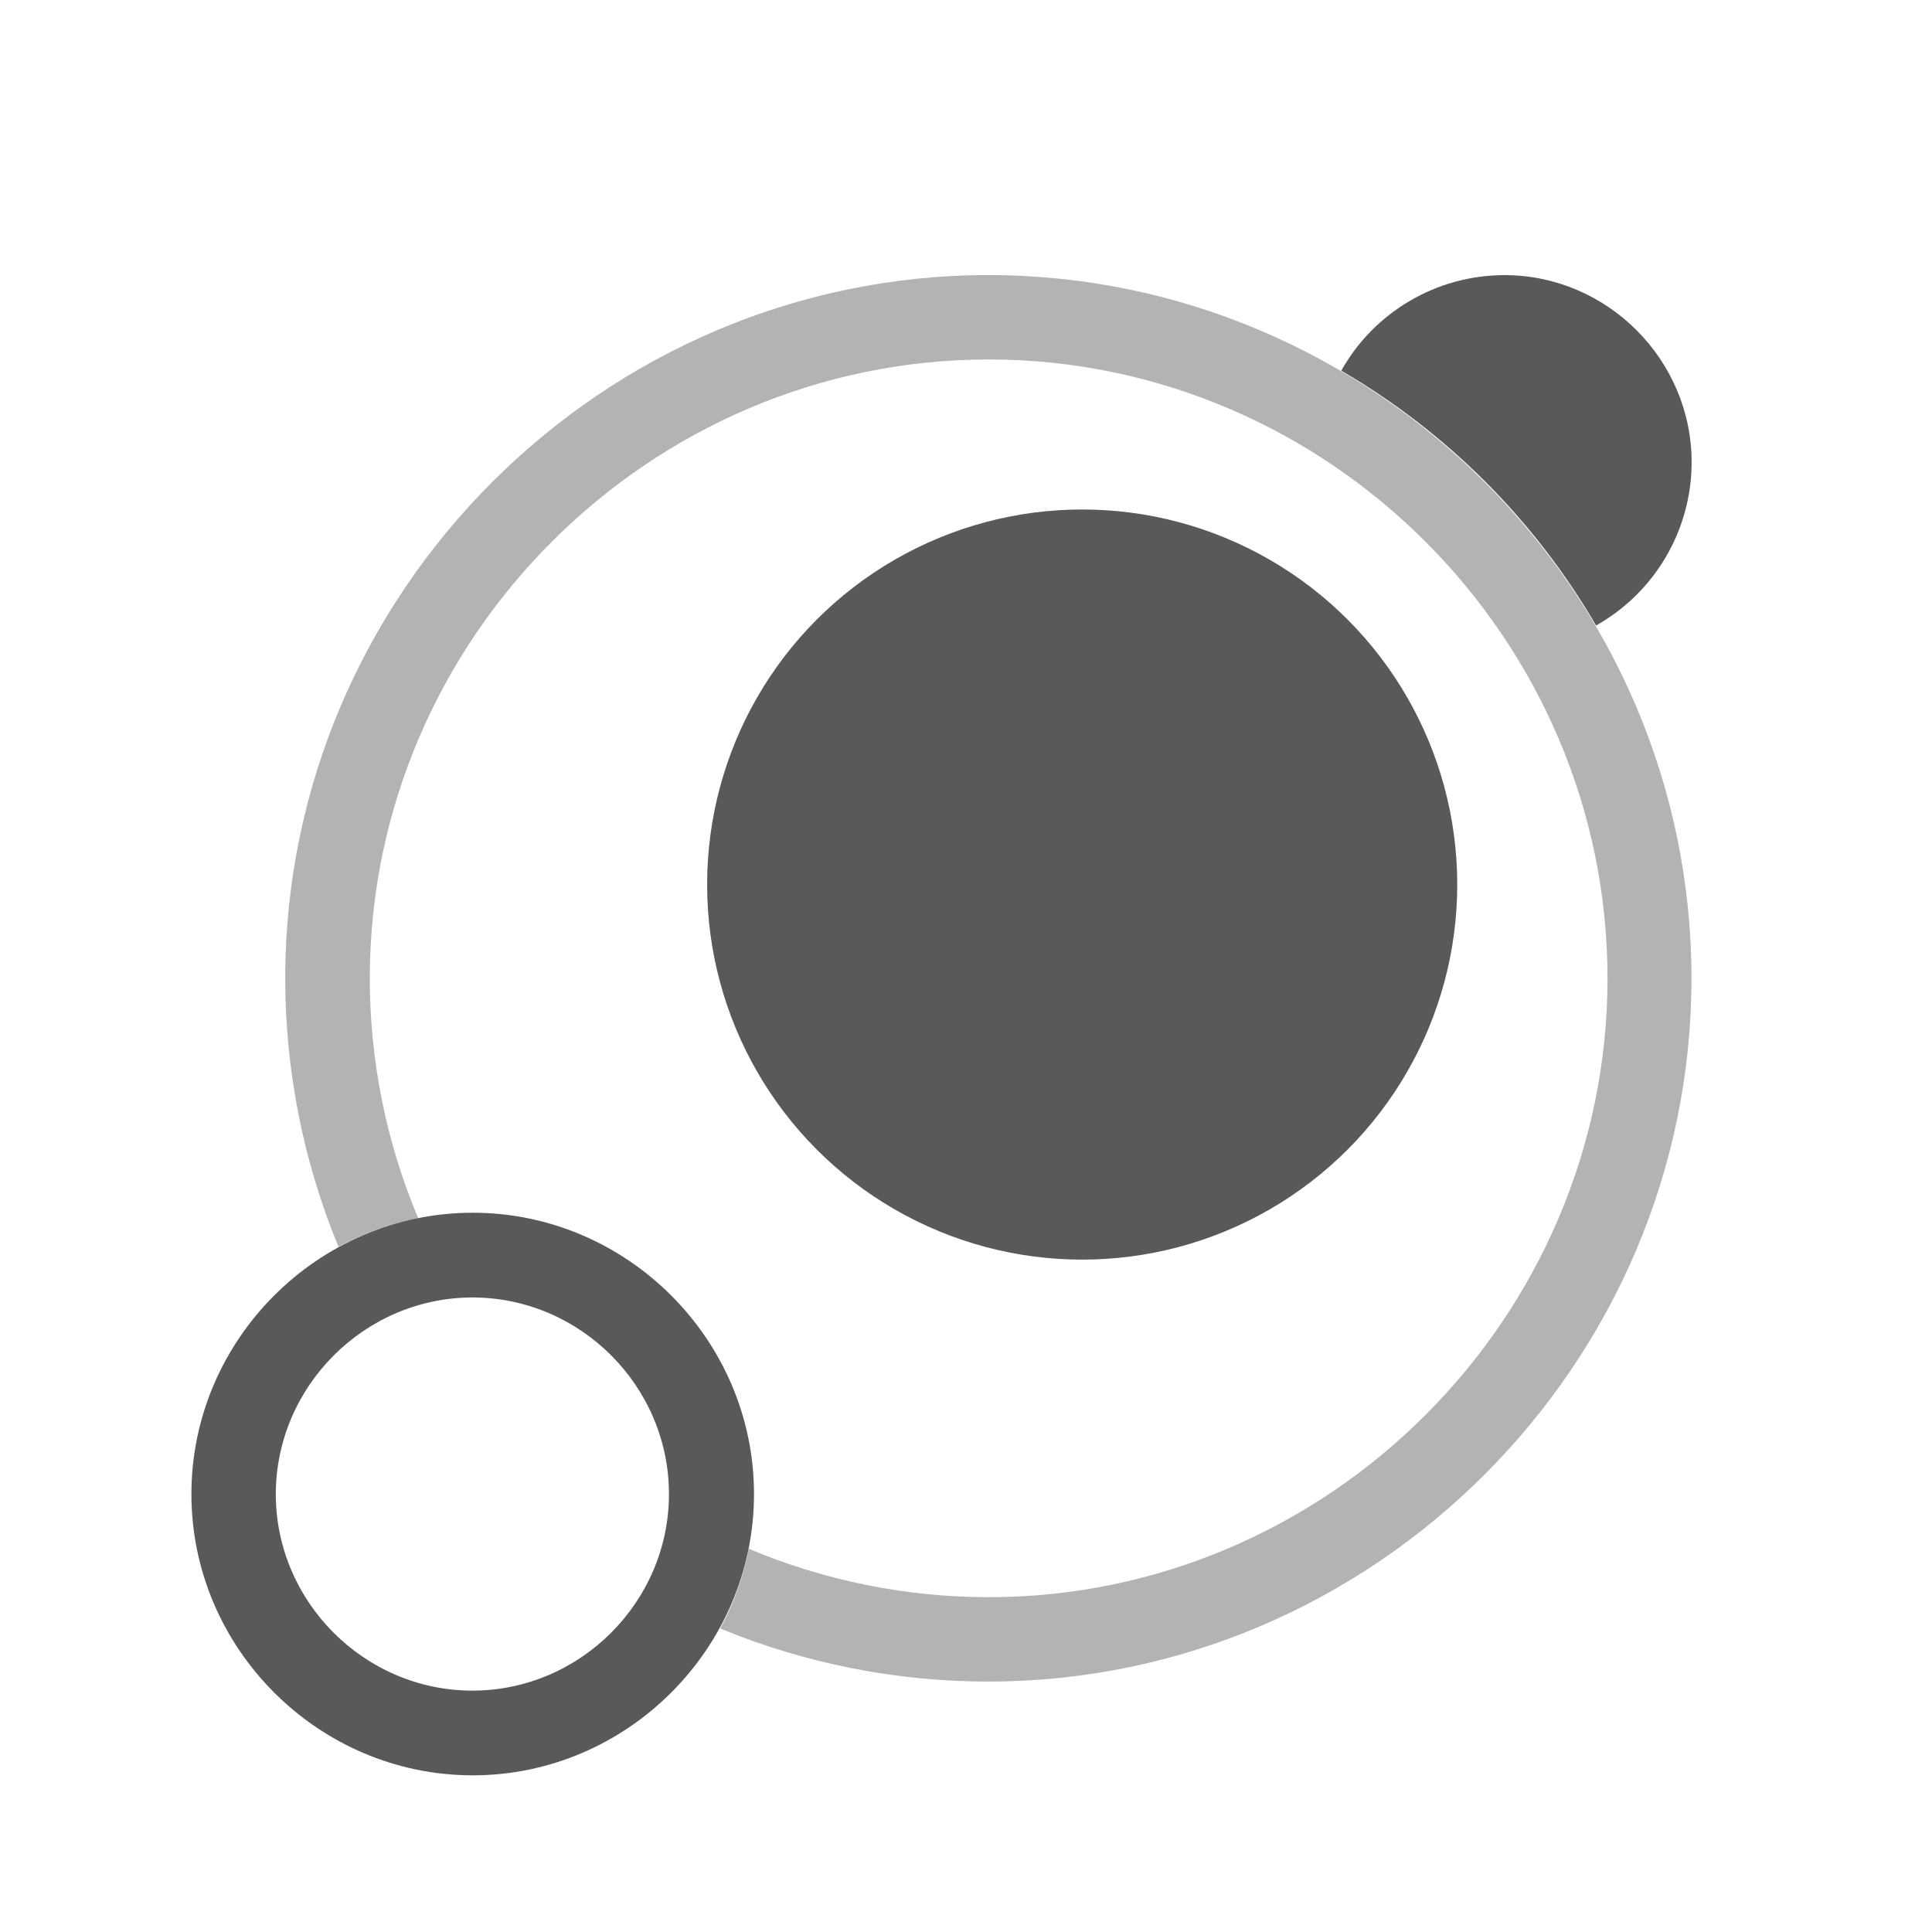
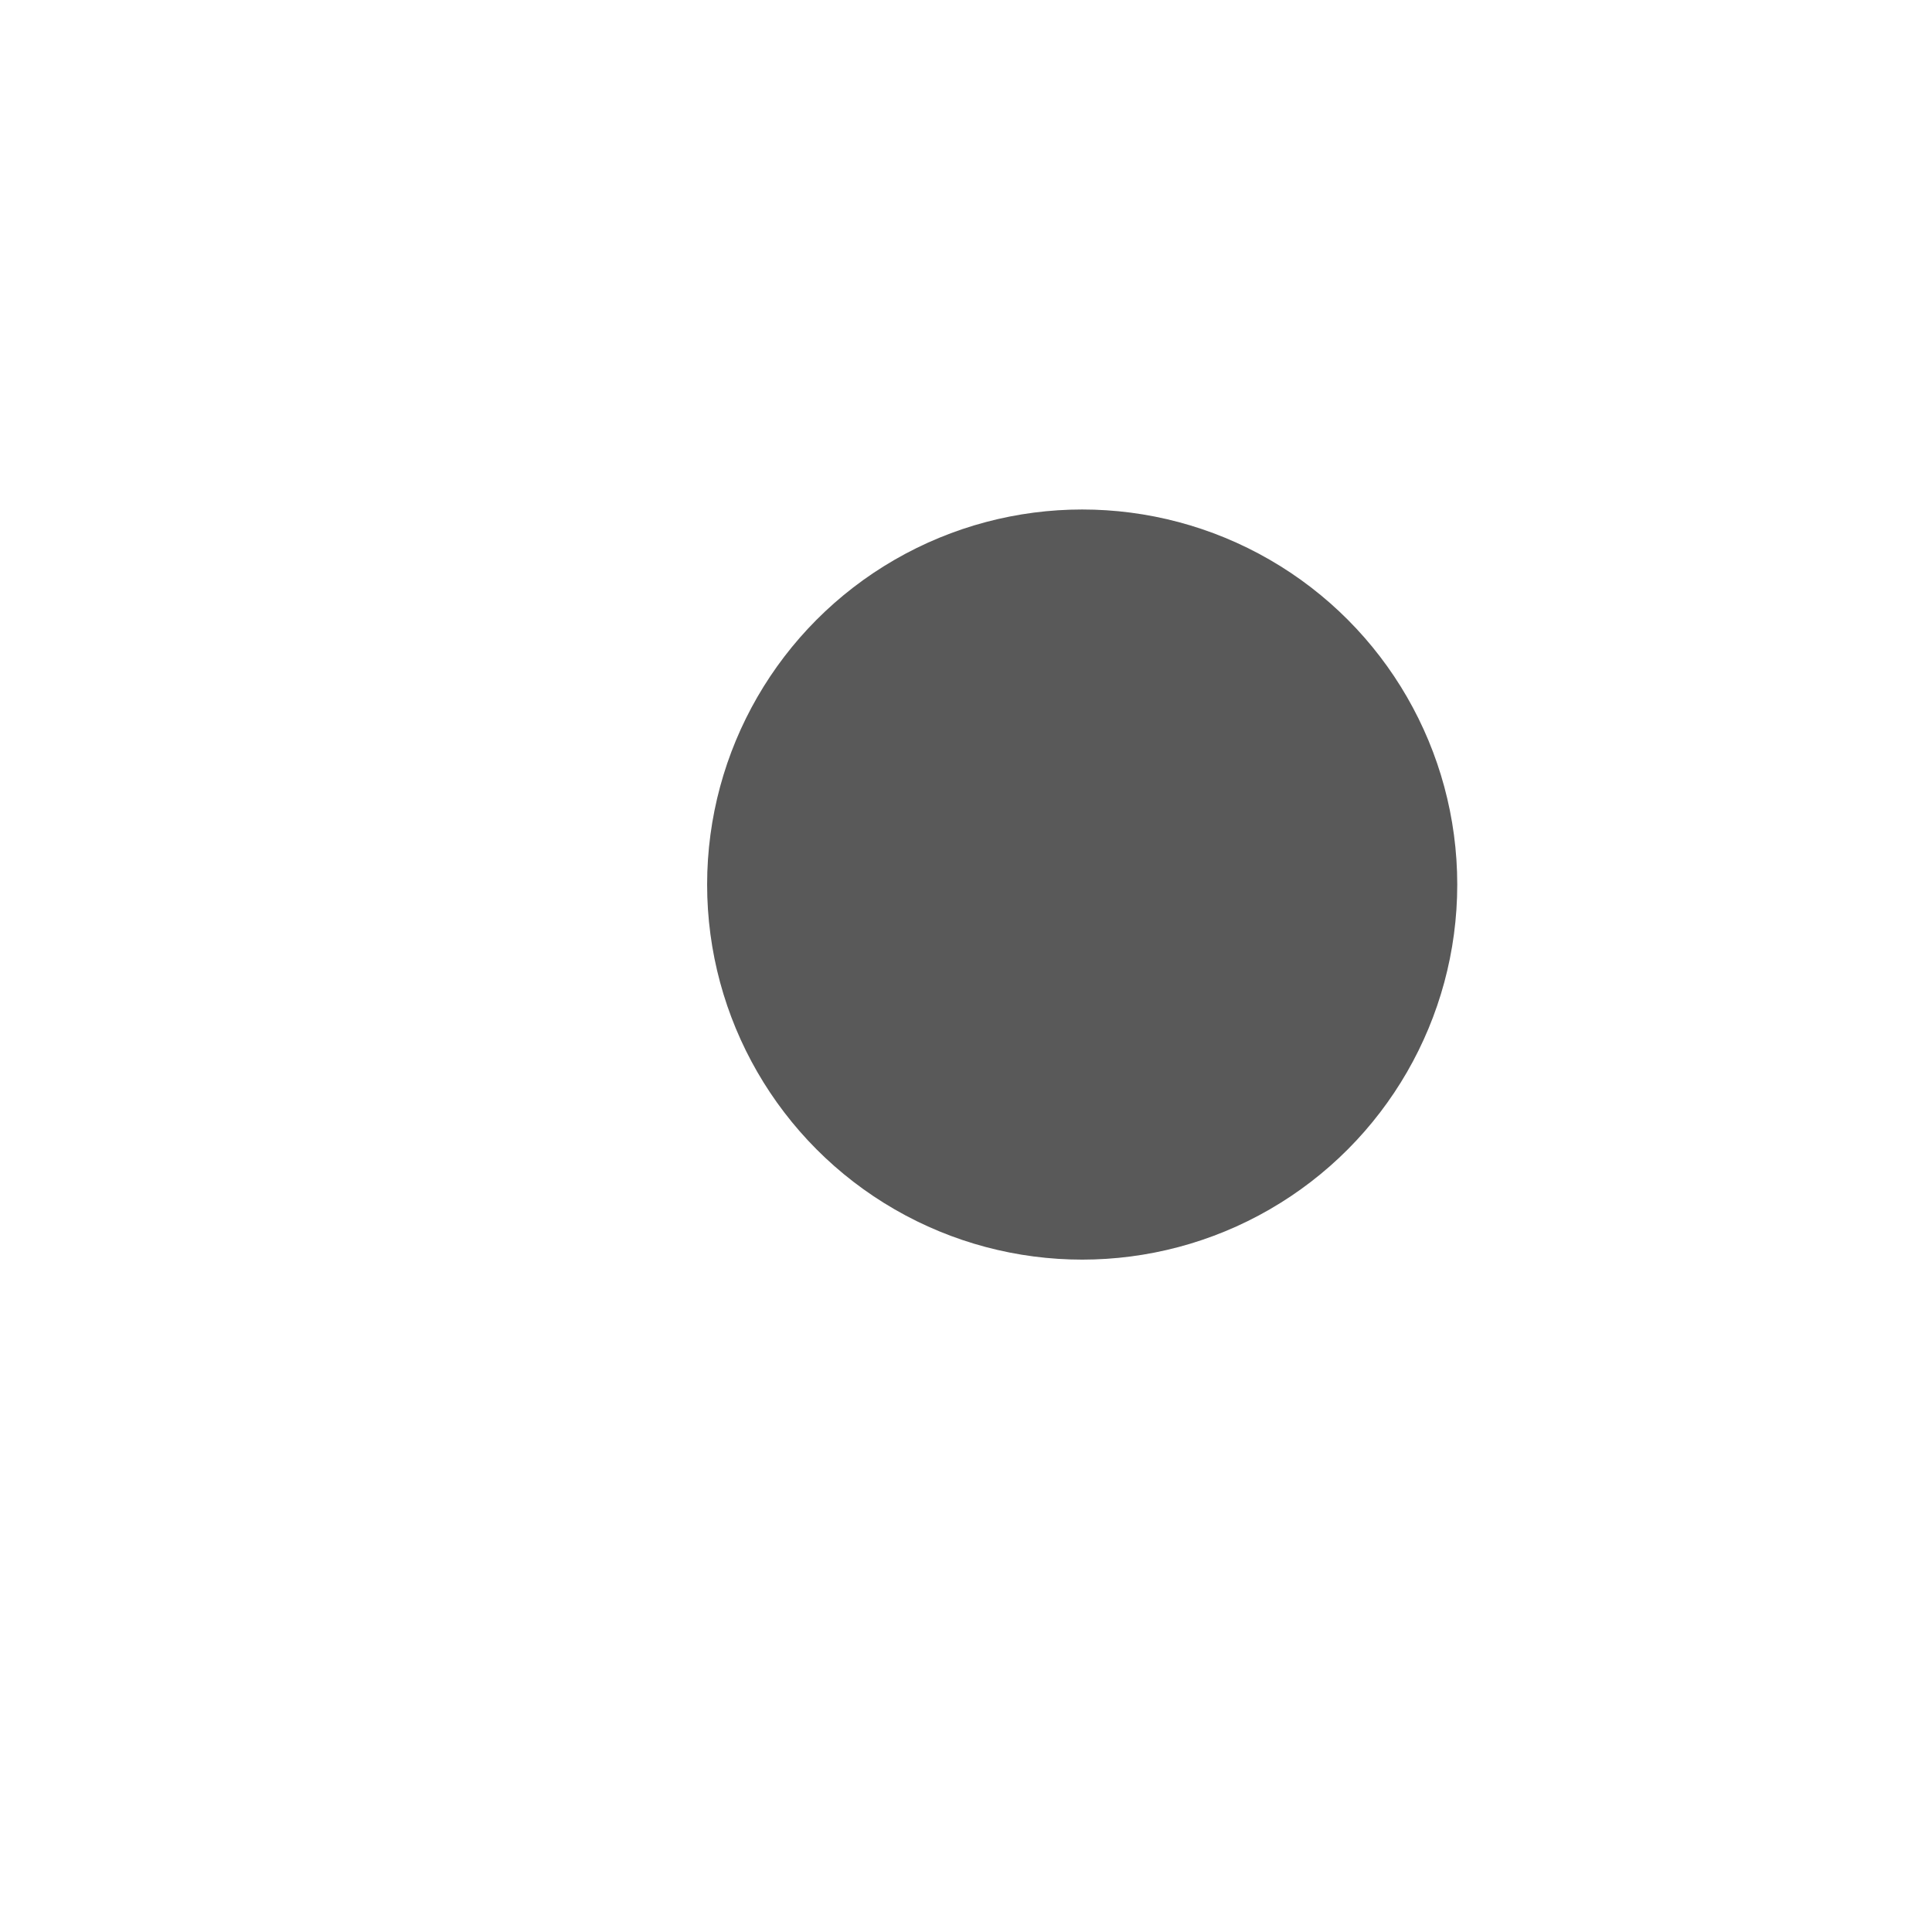
<svg xmlns="http://www.w3.org/2000/svg" width="100%" height="100%" viewBox="0 0 18 18" version="1.1" xml:space="preserve" style="fill-rule:evenodd;clip-rule:evenodd;stroke-linejoin:round;stroke-miterlimit:2;">
  <g transform="matrix(0.39,0,0,0.39,-0.405,2.704)">
    <g>
      <g transform="matrix(1.12,0,0,1.12,-1.109,-2.602)">
        <circle cx="25" cy="15" r="8" style="fill-opacity:0.65;" />
      </g>
      <g transform="matrix(1.12,0,0,1.12,-1.109,-2.602)">
-         <path d="M12,23.807C14.298,23.811 16.186,25.702 16.186,28C16.186,30.3 14.293,32.193 11.993,32.193C9.693,32.193 7.8,30.3 7.8,28C7.804,25.699 9.699,23.807 12,23.807ZM12,22C8.708,22 6,24.708 6,28C6,31.292 8.708,34 12,34C15.292,34 18,31.292 18,28C18,24.708 15.292,22 12,22Z" style="fill-opacity:0.65;" />
-       </g>
+         </g>
      <g transform="matrix(1.12,0,0,1.12,-1.109,-2.602)">
-         <path d="M35.961,9.474C37.218,8.768 37.999,7.434 37.999,5.993C37.999,3.803 36.197,2.001 34.007,2.001C32.566,2.001 31.232,2.782 30.526,4.039C32.777,5.35 34.65,7.223 35.961,9.474Z" style="fill-opacity:0.65;" />
-       </g>
+         </g>
      <g transform="matrix(1.12,0,0,1.12,-1.109,-2.602)">
-         <path d="M23,2C14.772,2.001 8.001,8.772 8.001,17C8.001,18.965 8.387,20.91 9.137,22.726C9.669,22.437 10.243,22.232 10.837,22.116C10.156,20.496 9.805,18.757 9.805,17C9.805,9.759 15.764,3.8 23.005,3.8C30.246,3.8 36.205,9.759 36.205,17C36.205,24.241 30.246,30.2 23.005,30.2C21.248,30.2 19.509,29.849 17.889,29.168C17.773,29.762 17.568,30.336 17.279,30.868C19.092,31.615 21.034,32 22.996,32C31.224,32 37.996,25.229 37.996,17C37.996,8.773 31.227,2.002 23,2Z" style="fill-opacity:0.3;fill-rule:nonzero;" />
-       </g>
+         </g>
    </g>
  </g>
</svg>